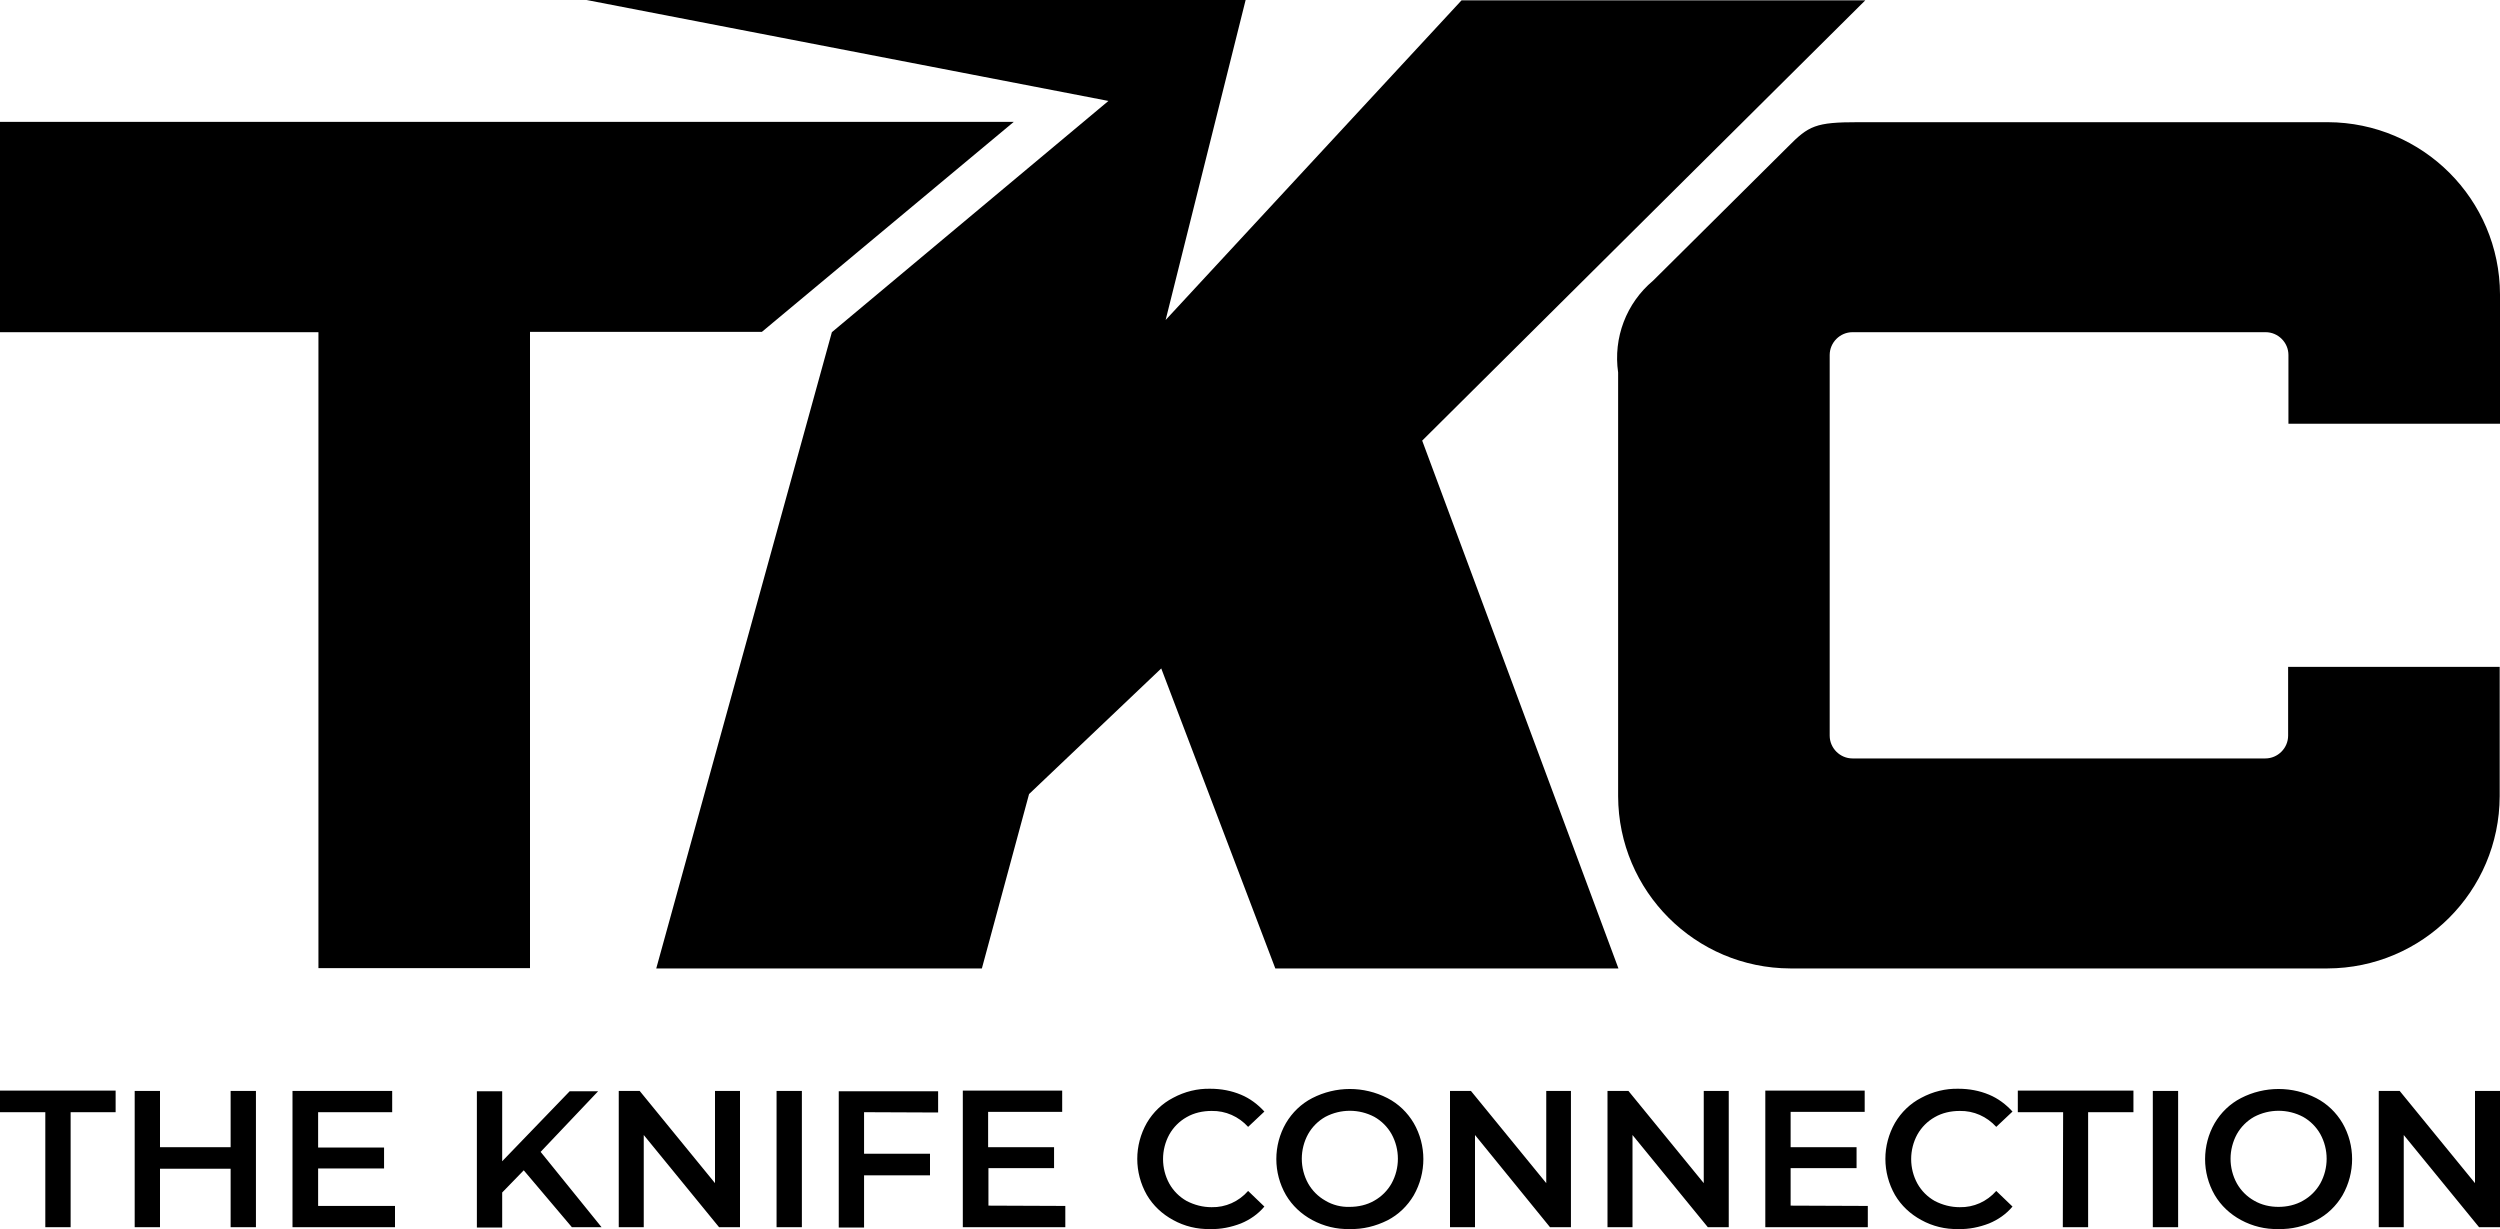
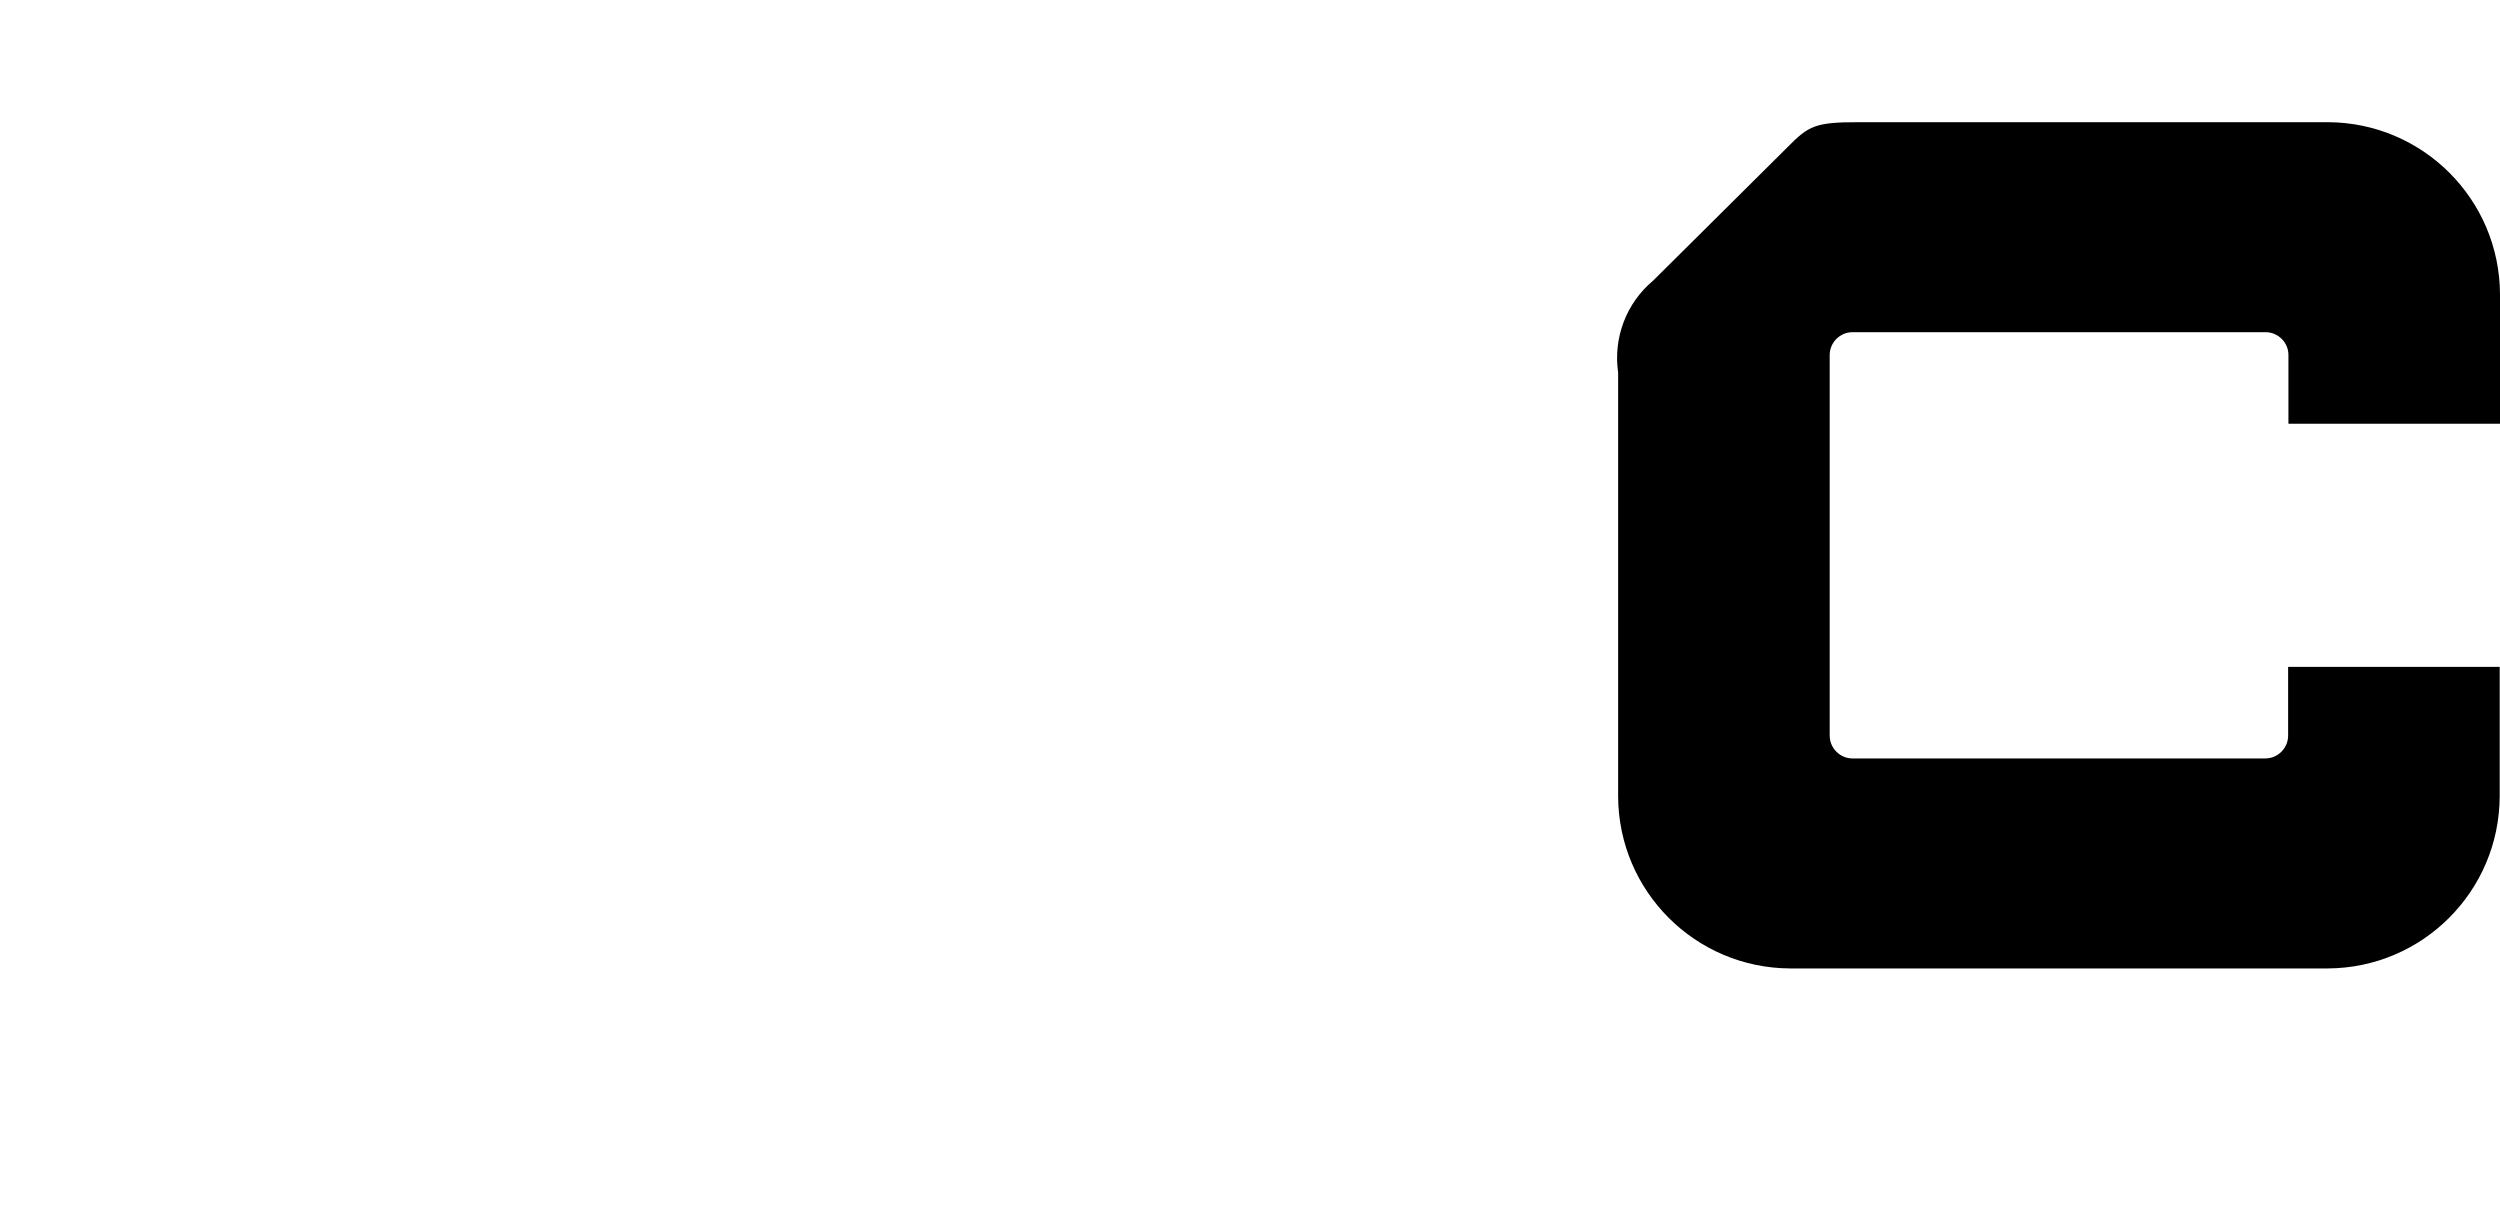
<svg xmlns="http://www.w3.org/2000/svg" version="1.1" id="Layer_1" x="0px" y="0px" viewBox="0 0 800 393.3" style="enable-background:new 0 0 800 393.3;" xml:space="preserve">
  <style type="text/css">
	.st0{fill-rule:evenodd;clip-rule:evenodd;}
</style>
  <g transform="translate(-965 -956)">
    <g transform="translate(479 637)">
-       <path d="M500.5,674.9H486v-6.9h37v6.9h-14.4v36.8h-8.1L500.5,674.9L500.5,674.9z M567.9,668.1v43.6h-8.1V693h-22.6v18.7h-8.1    v-43.6h8.1v18h22.6v-18H567.9z M612.4,704.9v6.8h-32.8v-43.6h31.9v6.8h-23.7v11.3h21.1v6.7h-21.1v12L612.4,704.9z M653.6,693.5    l-6.9,7.1v11.2h-8.1v-43.6h8.1v22.4l21.6-22.4h9.1L659,687.6l19.5,24.1H669L653.6,693.5L653.6,693.5z M722.8,668.1v43.6h-6.7    l-24.1-29.5v29.5h-8v-43.6h6.7l24.1,29.5v-29.5H722.8z M734.5,668.1h8.1v43.6h-8.1V668.1z M762.5,674.9v13.3h21.1v6.9h-21.1v16.7    h-8.1v-43.6h31.8v6.8L762.5,674.9z M826.9,704.9v6.8h-32.8V668h31.8v6.8h-23.7v11.3h21.1v6.7h-21v12L826.9,704.9z M873.3,712.3    c-4.2,0.1-8.3-0.9-11.9-2.9c-3.5-1.9-6.4-4.6-8.4-8c-4.1-7.2-4.1-15.9,0-23.1c2-3.4,4.9-6.2,8.4-8c3.7-2,7.8-3,11.9-2.9    c3.4,0,6.7,0.6,9.8,1.9c2.9,1.2,5.4,3.1,7.5,5.4l-5.2,4.9c-3-3.3-7.2-5.2-11.7-5.1c-2.8,0-5.6,0.6-8,2c-2.3,1.3-4.2,3.2-5.5,5.5    c-2.7,4.9-2.7,10.9,0,15.8c1.3,2.3,3.2,4.2,5.5,5.5c2.5,1.3,5.2,2,8,2c4.5,0.1,8.7-1.8,11.7-5.2l5.2,5c-2,2.4-4.6,4.2-7.5,5.4    C880,711.7,876.6,712.4,873.3,712.3L873.3,712.3z M917.9,712.3c-4.2,0.1-8.3-0.9-12-2.9c-3.5-1.9-6.4-4.6-8.4-8    c-4.1-7.1-4.1-15.9,0-23c2-3.4,4.9-6.2,8.4-8c7.6-3.9,16.5-3.9,24.1,0c3.5,1.8,6.4,4.6,8.4,8c4.1,7.1,4.1,15.9,0,23.1    c-2,3.4-4.9,6.2-8.4,8C926.2,711.4,922.1,712.4,917.9,712.3L917.9,712.3z M917.9,705.2c2.7,0,5.5-0.6,7.9-2    c2.3-1.3,4.2-3.2,5.5-5.5c2.7-4.9,2.7-10.9,0-15.8c-1.3-2.3-3.2-4.2-5.5-5.5c-4.9-2.6-10.8-2.6-15.7,0c-2.3,1.3-4.2,3.2-5.5,5.5    c-2.7,4.9-2.7,10.9,0,15.8c1.3,2.3,3.2,4.2,5.5,5.5C912.4,704.6,915.2,705.3,917.9,705.2L917.9,705.2z M988.7,668.1v43.6h-6.7    L958,682.2v29.5h-8v-43.6h6.7l24.1,29.5v-29.5H988.7z M1039.2,668.1v43.6h-6.7l-24.1-29.5v29.5h-8v-43.6h6.7l24.1,29.5v-29.5    H1039.2z M1083.7,704.9v6.8h-32.8V668h31.8v6.8H1059v11.3h21.1v6.7H1059v12L1083.7,704.9z M1112.7,712.3    c-4.2,0.1-8.3-0.9-11.9-2.9c-3.5-1.9-6.4-4.6-8.4-8c-4.1-7.2-4.1-15.9,0-23.1c2-3.4,4.9-6.2,8.4-8c3.7-2,7.8-3,11.9-2.9    c3.4,0,6.7,0.6,9.8,1.9c2.9,1.2,5.4,3.1,7.5,5.4l-5.2,4.9c-3-3.3-7.2-5.2-11.7-5.1c-2.8,0-5.6,0.6-8,2c-2.3,1.3-4.2,3.2-5.5,5.5    c-2.7,4.9-2.7,10.9,0,15.8c1.3,2.3,3.2,4.2,5.5,5.5c2.5,1.3,5.2,2,8,2c4.5,0.1,8.7-1.8,11.7-5.2l5.2,5c-2,2.4-4.6,4.2-7.5,5.4    C1119.4,711.7,1116,712.4,1112.7,712.3L1112.7,712.3z M1146.2,674.9h-14.5v-6.9h37v6.9h-14.5v36.8h-8.1L1146.2,674.9L1146.2,674.9    z M1174.9,668.1h8.1v43.6h-8.1V668.1z M1215.1,712.3c-4.2,0.1-8.3-0.9-12-2.9c-3.5-1.9-6.4-4.6-8.4-8c-4.1-7.1-4.1-15.9,0-23    c2-3.4,4.9-6.2,8.4-8c7.6-3.9,16.5-3.9,24.1,0c3.5,1.8,6.4,4.6,8.4,8c4.1,7.1,4.1,15.9,0,23.1c-2,3.4-4.9,6.2-8.4,8    C1223.4,711.4,1219.3,712.4,1215.1,712.3L1215.1,712.3z M1215.1,705.2c2.7,0,5.5-0.6,7.9-2c2.3-1.3,4.2-3.2,5.5-5.5    c2.7-4.9,2.7-10.9,0-15.8c-1.3-2.3-3.2-4.2-5.5-5.5c-4.9-2.6-10.8-2.6-15.7,0c-2.3,1.3-4.2,3.2-5.5,5.5c-2.7,4.9-2.7,10.9,0,15.8    c1.3,2.3,3.2,4.2,5.5,5.5C1209.7,704.6,1212.4,705.2,1215.1,705.2z M1286,668.1v43.6h-6.7l-24.1-29.5v29.5h-8v-43.6h6.7l24.1,29.5    v-29.5H1286z" />
-       <path class="st0" d="M486,358h324.4l-80.6,67.2h-74.2v203.6h-67.7V425.3H486V358z" />
-       <path class="st0" d="M673.7,319l167,32.3l-88.5,74l-56.2,203.6h104.2l15.1-55.8l42.3-40.2l36.5,96h109.8L941.1,460l64.9-64.5    l76.9-76.4H953.7L859,421.4L884.6,319L673.7,319z" />
      <path class="st0" d="M1230.9,358.1h-150.3c-13.6,0-15.8,1.1-22.5,7.9l-29.7,29.5l-13.4,13.3c-8.6,7.2-12.8,18.3-11.2,29.4v135.6    c0.1,30.4,24.7,55,55.1,55.1h171.9c30.4-0.1,55-24.7,55.1-55.1v-41.4h-67.7v22c0,4-3.3,7.3-7.3,7.3h-132.1c-4,0-7.3-3.3-7.3-7.3    V432.6c0-4,3.3-7.3,7.3-7.3H1211c4,0,7.3,3.3,7.3,7.3v22h67.7v-41.4C1285.9,382.8,1261.3,358.2,1230.9,358.1L1230.9,358.1z" />
    </g>
  </g>
</svg>